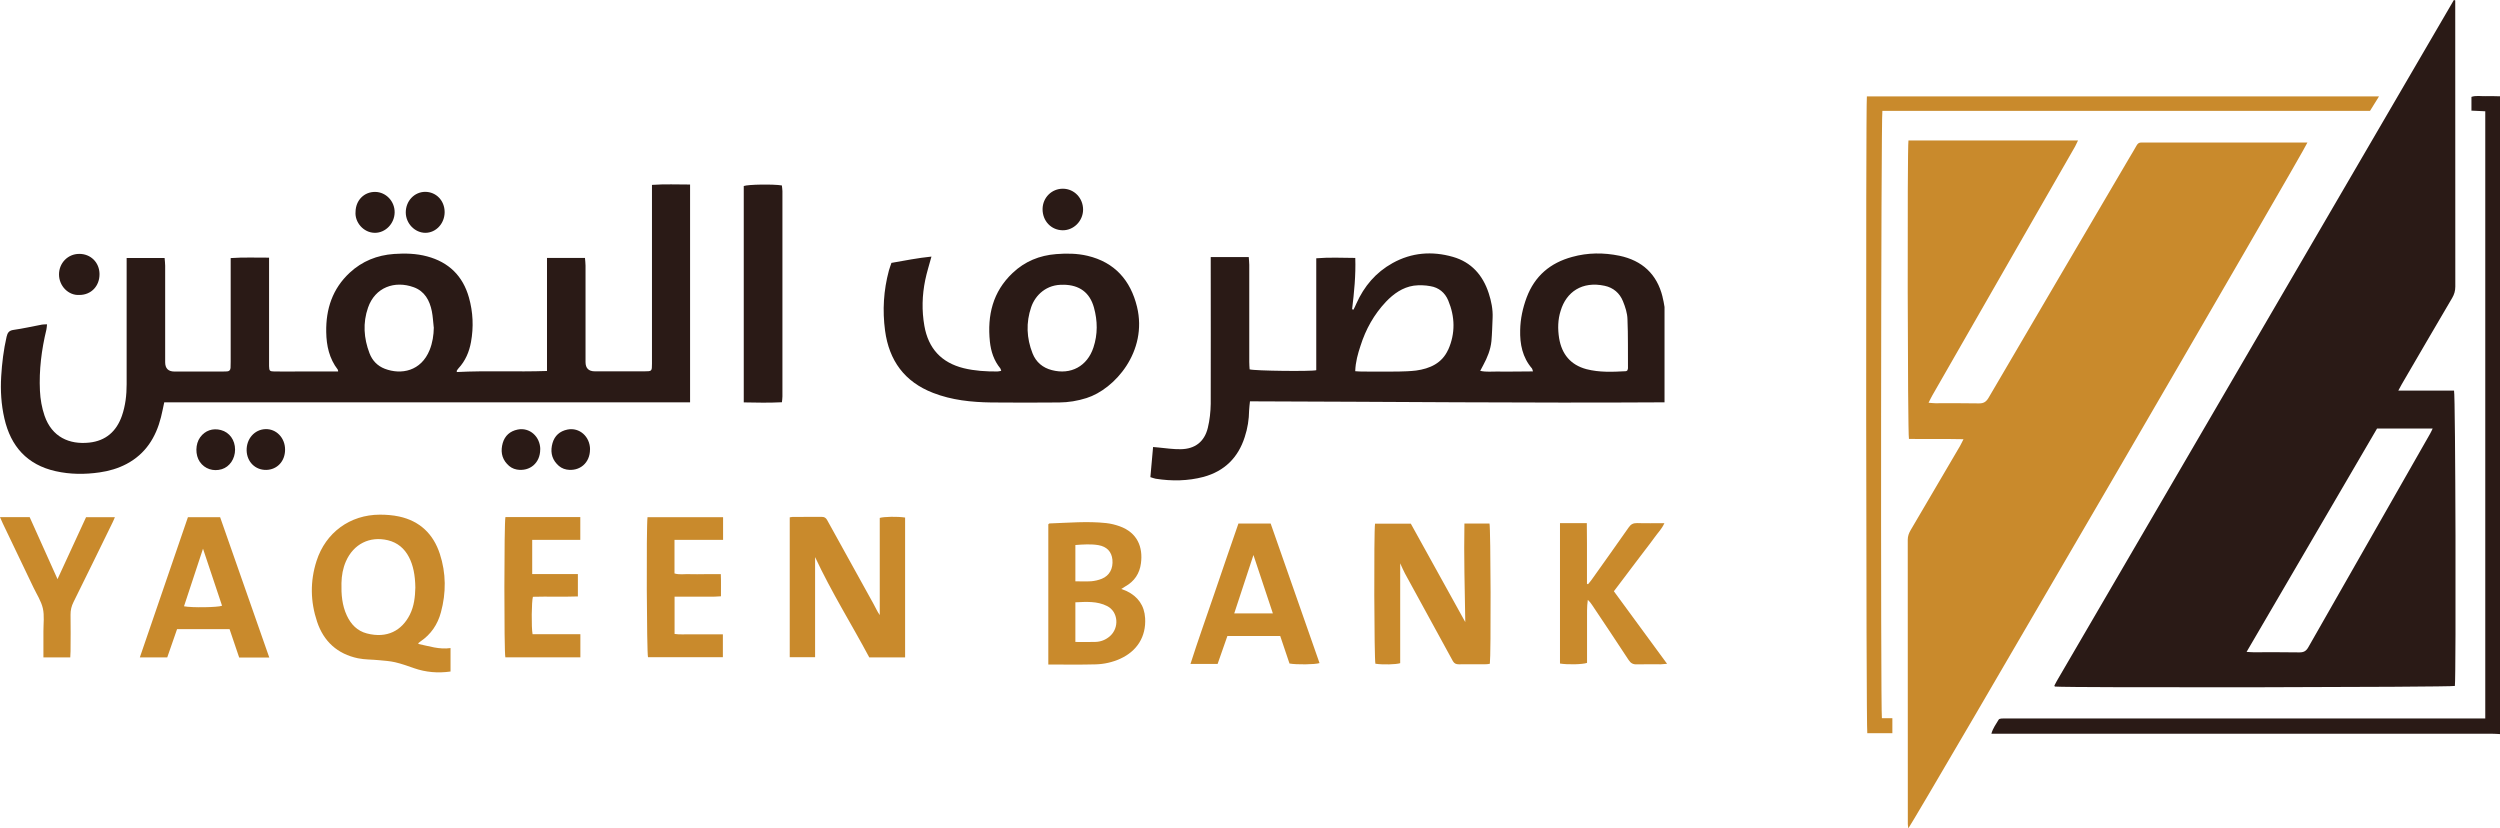
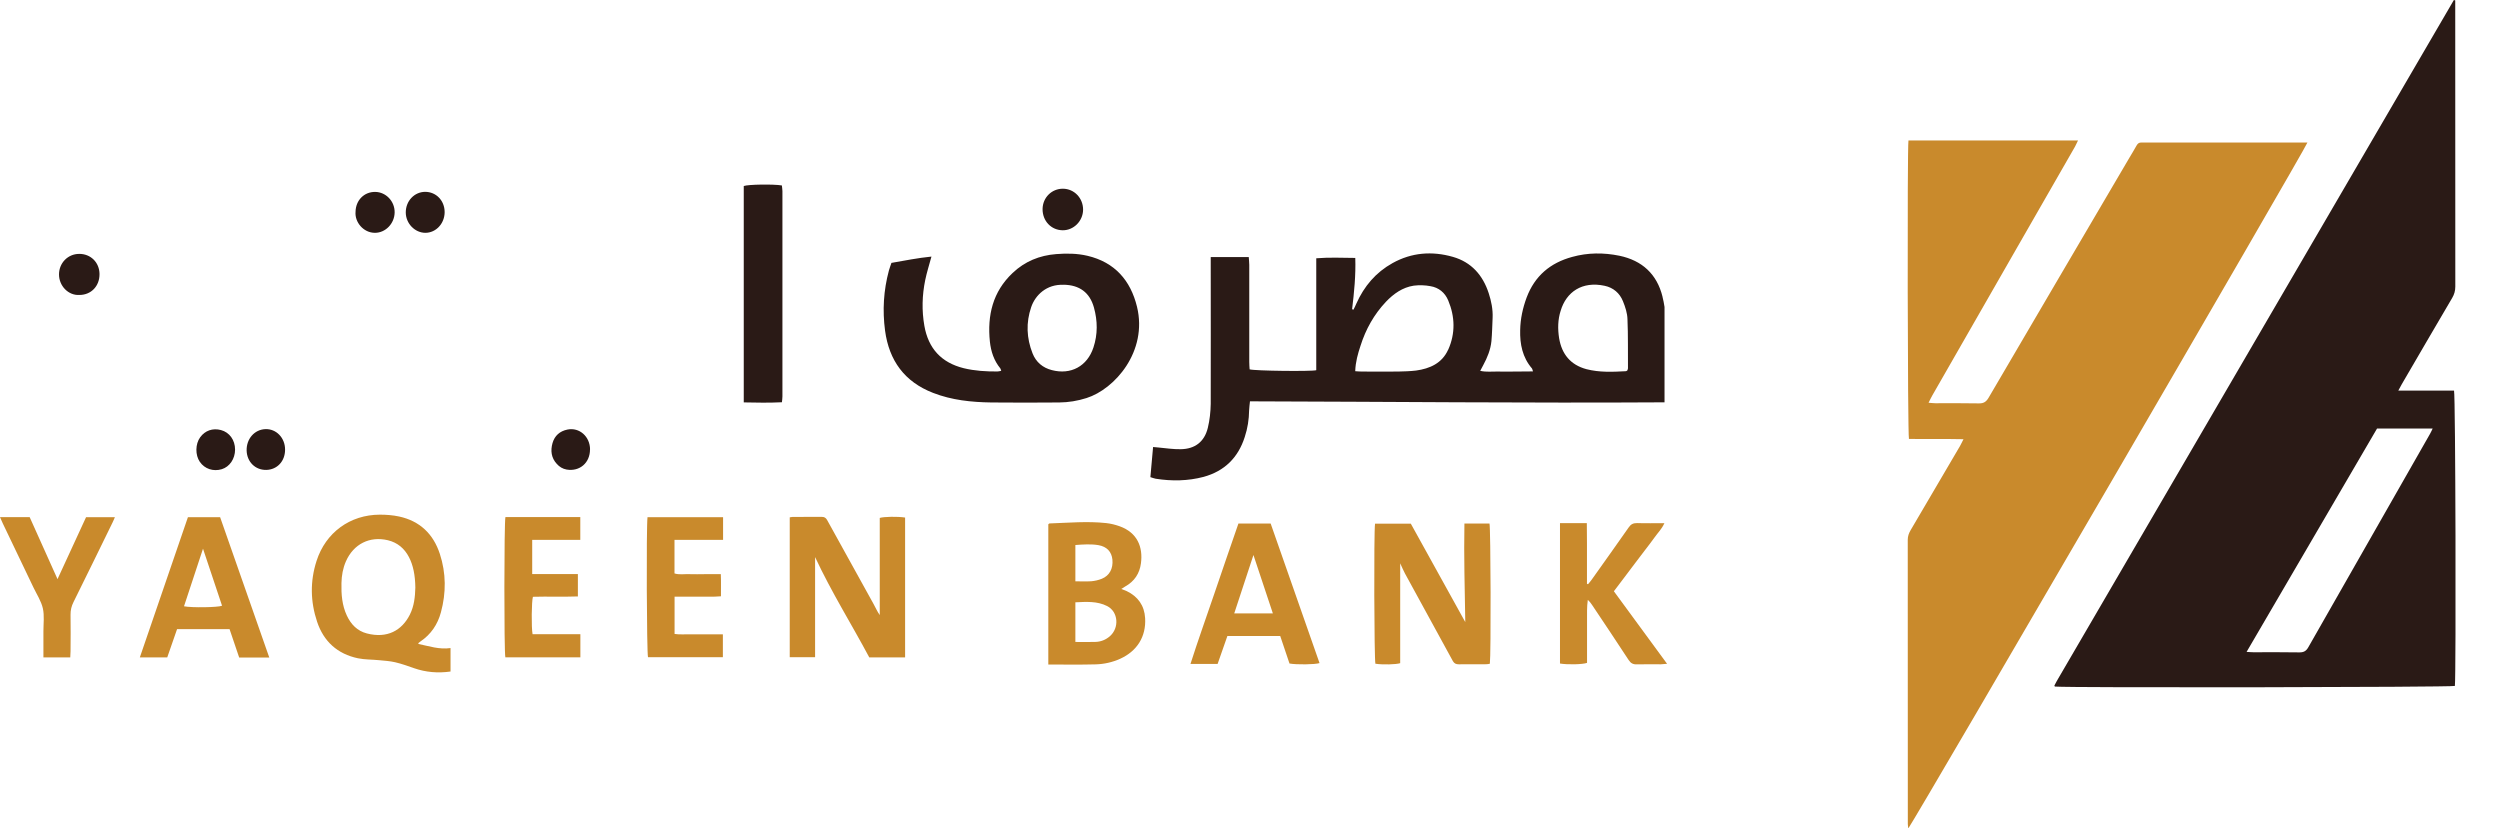
<svg xmlns="http://www.w3.org/2000/svg" width="169" height="56" viewBox="0 0 169 56" fill="none">
-   <path d="M168.995 49.624C168.804 49.614 168.617 49.6 168.425 49.6C157.346 49.6 146.267 49.6 135.188 49.6H134.618C134.718 49.221 134.939 48.943 135.111 48.646C135.135 48.603 135.226 48.579 135.288 48.574C135.408 48.564 135.532 48.569 135.657 48.569H168.004V7.522C167.702 7.508 167.396 7.493 167.07 7.479V6.549C167.372 6.443 167.698 6.51 168.018 6.501C168.344 6.491 168.674 6.501 169 6.51V49.629L168.995 49.624Z" fill="#2A1A16" />
  <path d="M165.974 0.029V0.431C165.974 6.745 165.974 13.054 165.979 19.368C165.979 19.651 165.912 19.896 165.768 20.14C164.624 22.082 163.494 24.028 162.359 25.974C162.287 26.099 162.22 26.229 162.125 26.406H165.893C165.993 26.727 166.036 45.487 165.95 46.369C165.644 46.46 139.937 46.503 138.908 46.412C138.903 46.402 138.894 46.393 138.889 46.378C138.884 46.369 138.874 46.349 138.879 46.34C138.961 46.182 139.042 46.023 139.133 45.875C148.048 30.582 156.963 15.293 165.883 0C165.917 0.01 165.95 0.019 165.979 0.029M160.684 28.976C157.753 33.99 154.828 39.005 151.869 44.068C152.06 44.077 152.194 44.092 152.324 44.092C153.358 44.092 154.397 44.082 155.431 44.101C155.728 44.106 155.896 44.015 156.044 43.751C158.783 38.938 161.531 34.129 164.274 29.321C164.332 29.22 164.38 29.11 164.447 28.971H160.684V28.976Z" fill="#2A1A16" />
  <path d="M129.012 9.497H140.474C140.397 9.655 140.34 9.785 140.273 9.909C138.875 12.35 137.472 14.79 136.074 17.225C134.254 20.399 132.435 23.573 130.616 26.746C130.539 26.881 130.472 27.024 130.371 27.226C130.573 27.24 130.702 27.259 130.831 27.259C131.813 27.259 132.799 27.25 133.78 27.269C134.096 27.274 134.269 27.159 134.427 26.89C137.592 21.482 140.766 16.079 143.94 10.676C144.108 10.393 144.28 10.115 144.438 9.828C144.515 9.694 144.611 9.626 144.764 9.636C144.845 9.641 144.927 9.636 145.008 9.636H155.982C155.882 10 129.696 54.988 129.002 56C128.988 55.875 128.969 55.794 128.969 55.712C128.969 49.303 128.969 42.898 128.964 36.488C128.964 36.243 129.04 36.042 129.16 35.836C130.276 33.942 131.386 32.048 132.497 30.15C132.569 30.025 132.627 29.891 132.732 29.69C131.449 29.661 130.242 29.69 129.045 29.671C128.954 29.345 128.925 10.077 129.012 9.492" fill="#C98A2C" />
-   <path d="M8.561 17.441H11.127C11.142 17.628 11.165 17.801 11.165 17.968C11.165 20.14 11.165 22.312 11.165 24.484C11.165 24.905 11.375 25.116 11.793 25.116C12.87 25.116 13.947 25.116 15.029 25.116C15.139 25.116 15.25 25.116 15.355 25.107C15.503 25.097 15.575 25.011 15.585 24.867C15.59 24.728 15.594 24.594 15.594 24.455C15.594 22.297 15.594 20.14 15.594 17.978V17.446C16.466 17.384 17.299 17.422 18.189 17.417V24.46C18.189 24.555 18.189 24.651 18.189 24.747C18.199 25.069 18.228 25.107 18.544 25.112C19.133 25.121 19.717 25.112 20.306 25.112H22.858C22.853 25.083 22.858 25.02 22.834 24.987C22.259 24.239 22.068 23.376 22.053 22.451C22.025 20.888 22.475 19.517 23.643 18.433C24.486 17.652 25.496 17.249 26.635 17.168C27.387 17.115 28.134 17.134 28.871 17.331C30.341 17.724 31.289 18.654 31.701 20.116C31.979 21.104 32.022 22.11 31.84 23.117C31.72 23.784 31.462 24.397 30.988 24.905C30.94 24.953 30.911 25.016 30.873 25.069C30.868 25.078 30.873 25.092 30.882 25.15C32.893 25.044 34.909 25.15 36.977 25.078V17.436H39.544C39.558 17.618 39.582 17.791 39.582 17.959C39.582 20.131 39.582 22.302 39.582 24.474C39.582 24.893 39.793 25.102 40.214 25.102C41.334 25.102 42.455 25.102 43.57 25.102C44.063 25.102 44.073 25.092 44.073 24.594C44.073 20.782 44.073 16.971 44.073 13.16C44.073 12.959 44.073 12.752 44.073 12.498C44.954 12.436 45.787 12.474 46.649 12.474V27.197C45.447 27.197 44.265 27.197 43.082 27.197H11.103C11.022 27.566 10.964 27.883 10.883 28.199C10.538 29.57 9.839 30.682 8.556 31.363C7.982 31.665 7.369 31.843 6.732 31.934C5.736 32.078 4.745 32.073 3.763 31.852C1.839 31.421 0.728 30.179 0.297 28.29C0.081 27.355 0.024 26.401 0.081 25.442C0.134 24.541 0.244 23.649 0.445 22.767C0.508 22.499 0.603 22.345 0.91 22.302C1.556 22.211 2.198 22.063 2.839 21.943C2.93 21.924 3.026 21.933 3.179 21.924C3.165 22.058 3.16 22.173 3.136 22.283C2.806 23.645 2.633 25.02 2.7 26.42C2.729 26.996 2.825 27.557 3.012 28.103C3.51 29.546 4.687 30.064 6.033 29.92C7.153 29.8 7.871 29.163 8.24 28.113C8.48 27.422 8.561 26.703 8.561 25.979C8.561 23.299 8.561 20.624 8.561 17.944V17.422V17.441ZM29.321 22.13C29.278 21.765 29.264 21.396 29.192 21.037C29.044 20.308 28.709 19.685 27.966 19.416C26.683 18.951 25.357 19.416 24.878 20.797C24.519 21.828 24.591 22.868 24.979 23.88C25.166 24.373 25.515 24.738 26.013 24.929C27.119 25.351 28.464 25.097 29.044 23.659C29.24 23.17 29.317 22.662 29.326 22.134" fill="#2A1A16" />
  <path d="M112.387 20.059C112.009 18.525 111.004 17.609 109.472 17.288C108.409 17.072 107.336 17.072 106.273 17.369C104.799 17.772 103.75 18.649 103.199 20.116C102.936 20.826 102.778 21.559 102.764 22.312C102.74 23.252 102.912 24.153 103.563 24.91C103.587 24.944 103.597 25.002 103.63 25.107C103.195 25.117 102.807 25.117 102.409 25.117C102.031 25.117 101.653 25.126 101.265 25.117C100.887 25.107 100.489 25.165 100.063 25.069C100.154 24.896 100.202 24.795 100.269 24.68C100.542 24.177 100.762 23.64 100.82 23.065C100.868 22.537 100.877 22 100.901 21.473C100.925 20.912 100.81 20.351 100.638 19.824C100.24 18.597 99.46 17.719 98.215 17.364C96.808 16.962 95.429 17.067 94.136 17.786C93.006 18.414 92.216 19.345 91.689 20.524C91.632 20.663 91.565 20.797 91.493 20.936C91.459 20.927 91.435 20.912 91.402 20.903C91.541 19.757 91.656 18.616 91.617 17.436C90.703 17.427 89.855 17.389 88.979 17.46V25.026C88.658 25.117 84.819 25.073 84.474 24.968C84.464 24.81 84.45 24.637 84.45 24.465V17.906C84.45 17.734 84.426 17.561 84.416 17.379H81.845V17.916C81.845 21.051 81.855 24.177 81.845 27.298C81.836 27.835 81.778 28.396 81.649 28.923C81.419 29.863 80.782 30.352 79.82 30.366C79.317 30.376 78.814 30.299 78.312 30.251C78.197 30.241 78.082 30.227 77.948 30.218C77.89 30.927 77.823 31.589 77.766 32.255C77.914 32.303 78.015 32.337 78.12 32.361C79.207 32.533 80.294 32.519 81.366 32.236C82.774 31.848 83.698 30.941 84.143 29.546C84.34 28.952 84.431 28.357 84.44 27.739C84.45 27.542 84.474 27.36 84.498 27.13C93.858 27.154 103.185 27.255 112.522 27.197V20.754C112.488 20.514 112.44 20.284 112.383 20.054M97.894 23.64C97.483 24.556 96.659 24.92 95.725 25.049C95.323 25.097 94.912 25.107 94.504 25.117C93.705 25.126 92.891 25.117 92.091 25.117C91.943 25.117 91.804 25.107 91.613 25.093C91.636 24.45 91.794 23.913 91.967 23.386C92.321 22.264 92.881 21.257 93.691 20.399C94.203 19.862 94.811 19.426 95.567 19.311C95.946 19.263 96.334 19.277 96.697 19.345C97.258 19.436 97.679 19.781 97.899 20.308C98.359 21.406 98.392 22.537 97.899 23.64M110.013 25.035C109.965 25.069 109.946 25.093 109.912 25.093C109.022 25.141 108.117 25.184 107.236 24.954C106.173 24.666 105.579 23.947 105.397 22.868C105.297 22.24 105.306 21.607 105.502 21.003C105.881 19.742 106.944 18.99 108.476 19.32C109.06 19.445 109.491 19.814 109.711 20.361C109.869 20.749 110.008 21.171 110.017 21.583C110.065 22.681 110.041 23.793 110.051 24.901C110.051 24.934 110.027 24.968 110.017 25.026" fill="#2A1A16" />
  <path d="M60.256 17.772C61.156 17.618 62.042 17.436 62.966 17.345C62.813 17.911 62.65 18.419 62.545 18.932C62.334 19.958 62.306 20.989 62.487 22.024C62.756 23.558 63.637 24.517 65.15 24.891C65.897 25.073 66.658 25.116 67.424 25.112C67.5 25.112 67.577 25.088 67.682 25.068C67.654 24.992 67.649 24.934 67.62 24.901C67.189 24.373 66.988 23.76 66.916 23.093C66.734 21.319 67.108 19.723 68.453 18.453C69.277 17.671 70.273 17.264 71.398 17.177C72.106 17.12 72.82 17.129 73.514 17.292C75.357 17.729 76.425 18.951 76.861 20.735C77.598 23.764 75.348 26.31 73.447 26.909C72.844 27.101 72.226 27.202 71.599 27.207C70.072 27.216 68.539 27.226 67.012 27.207C65.671 27.187 64.345 27.053 63.076 26.559C61.147 25.811 60.103 24.378 59.83 22.35C59.648 20.979 59.73 19.627 60.089 18.29C60.137 18.122 60.199 17.954 60.261 17.772M71.905 19.253C70.742 19.2 69.981 19.958 69.708 20.763C69.349 21.808 69.396 22.863 69.799 23.884C70.033 24.479 70.488 24.862 71.106 25.02C72.389 25.356 73.5 24.757 73.916 23.491C74.213 22.595 74.199 21.689 73.95 20.787C73.667 19.771 72.968 19.263 71.9 19.248" fill="#2A1A16" />
-   <path d="M126.196 6.515H160.822C160.602 6.87 160.411 7.177 160.214 7.493H127.249C127.154 7.8 127.125 47.96 127.216 48.55H127.924V49.566H126.229C126.148 49.264 126.119 7.196 126.201 6.515" fill="#C98A2C" />
  <path d="M98.991 35.39H100.69C100.772 35.697 100.796 44.288 100.714 44.868C100.647 44.878 100.571 44.902 100.494 44.902C99.867 44.902 99.24 44.902 98.612 44.907C98.435 44.907 98.311 44.858 98.215 44.691C97.138 42.715 96.056 40.74 94.974 38.765C94.868 38.569 94.782 38.358 94.653 38.08V44.83C94.385 44.921 93.48 44.945 92.977 44.868C92.896 44.585 92.867 35.989 92.953 35.4H95.371C96.573 37.572 97.798 39.786 99.053 42.054C99.019 39.81 98.952 37.61 98.995 35.39" fill="#C98A2C" />
  <path d="M55.1 37.653V44.427H53.386V34.973C53.458 34.964 53.525 34.944 53.587 34.944C54.243 34.944 54.894 34.944 55.55 34.94C55.722 34.94 55.823 34.997 55.909 35.146C56.958 37.044 58.011 38.943 59.059 40.841C59.194 41.086 59.304 41.344 59.471 41.579V35.011C59.754 34.925 60.678 34.906 61.185 34.987V44.441H58.763C57.57 42.203 56.206 40.031 55.1 37.658" fill="#C98A2C" />
  <path d="M28.278 43.53C29.001 43.679 29.695 43.919 30.456 43.809V45.395C29.604 45.515 28.79 45.448 27.991 45.17C27.565 45.021 27.143 44.868 26.707 44.767C26.353 44.686 25.98 44.662 25.616 44.628C25.142 44.58 24.658 44.595 24.194 44.499C22.81 44.206 21.881 43.363 21.436 42.03C20.981 40.673 20.957 39.292 21.398 37.921C22.015 35.999 23.662 34.796 25.678 34.791C26.109 34.791 26.554 34.824 26.976 34.915C28.378 35.217 29.293 36.095 29.733 37.442C30.16 38.746 30.164 40.074 29.805 41.397C29.585 42.212 29.135 42.883 28.422 43.363C28.378 43.391 28.335 43.43 28.297 43.463C28.288 43.468 28.288 43.487 28.278 43.53ZM28.077 39.724C28.067 38.875 27.928 38.204 27.646 37.662C27.34 37.073 26.875 36.68 26.224 36.521C24.989 36.224 23.897 36.78 23.385 37.945C23.179 38.415 23.093 38.909 23.083 39.417C23.064 40.17 23.121 40.918 23.447 41.613C23.725 42.207 24.151 42.653 24.802 42.821C26.171 43.176 27.167 42.624 27.708 41.546C27.995 40.97 28.062 40.347 28.077 39.719" fill="#C98A2C" />
  <path d="M70.866 44.921V35.443C70.9 35.419 70.919 35.385 70.943 35.385C72.226 35.342 73.504 35.222 74.782 35.361C75.089 35.395 75.4 35.472 75.692 35.577C76.889 36.009 77.272 36.982 77.129 38.075C77.038 38.77 76.688 39.297 76.07 39.642C75.989 39.686 75.912 39.738 75.798 39.815C75.946 39.873 76.061 39.911 76.166 39.959C76.932 40.328 77.363 40.942 77.411 41.79C77.483 43.037 76.865 44.015 75.726 44.532C75.194 44.772 74.634 44.897 74.06 44.911C73.011 44.94 71.962 44.921 70.861 44.921M72.69 43.396C73.188 43.396 73.633 43.411 74.084 43.392C74.428 43.377 74.749 43.248 75.017 43.018C75.683 42.447 75.597 41.354 74.845 40.971C74.165 40.625 73.428 40.683 72.695 40.716V43.396H72.69ZM72.695 36.843V39.297C73.069 39.297 73.423 39.316 73.767 39.293C74.007 39.273 74.256 39.216 74.481 39.125C75.003 38.914 75.257 38.434 75.199 37.83C75.146 37.303 74.83 36.953 74.256 36.852C73.743 36.766 73.231 36.804 72.695 36.843Z" fill="#C98A2C" />
  <path d="M50.278 27.197V12.575C50.584 12.464 52.294 12.441 52.854 12.536C52.863 12.652 52.892 12.781 52.892 12.915C52.892 17.541 52.892 22.168 52.892 26.799C52.892 26.919 52.873 27.039 52.859 27.192C51.997 27.235 51.159 27.221 50.283 27.202" fill="#2A1A16" />
  <path d="M112.694 44.873C112.493 44.887 112.373 44.902 112.258 44.907C111.727 44.907 111.195 44.897 110.659 44.911C110.396 44.921 110.238 44.835 110.094 44.614C109.28 43.368 108.452 42.131 107.624 40.894C107.542 40.774 107.456 40.659 107.336 40.549C107.265 41.023 107.288 41.493 107.284 41.963C107.279 42.442 107.284 42.917 107.284 43.397V44.811C106.972 44.921 105.953 44.94 105.455 44.854V35.366H107.269C107.269 35.836 107.279 36.282 107.279 36.728C107.279 37.193 107.279 37.658 107.279 38.123V39.465C107.279 39.465 107.327 39.484 107.351 39.494C107.432 39.393 107.514 39.302 107.59 39.197C108.428 38.017 109.271 36.838 110.099 35.654C110.247 35.438 110.405 35.357 110.669 35.361C111.267 35.381 111.866 35.366 112.512 35.366C112.345 35.755 112.067 36.018 111.851 36.325C111.631 36.637 111.392 36.939 111.162 37.241C110.942 37.533 110.717 37.826 110.492 38.123C110.262 38.43 110.032 38.732 109.802 39.039C109.572 39.341 109.343 39.648 109.098 39.969C110.291 41.594 111.468 43.205 112.694 44.873Z" fill="#C98A2C" />
  <path d="M87.17 44.854C86.969 44.25 86.758 43.636 86.543 42.994H82.971C82.755 43.617 82.535 44.245 82.31 44.883H80.476C80.993 43.262 81.558 41.694 82.094 40.117C82.626 38.545 83.172 36.972 83.718 35.39H85.896C86.997 38.53 88.099 41.675 89.2 44.825C88.889 44.926 87.648 44.94 87.174 44.854M86.045 41.464C85.604 40.136 85.173 38.842 84.733 37.519C84.302 38.832 83.876 40.127 83.435 41.464H86.045Z" fill="#C98A2C" />
  <path d="M18.204 44.451H16.169C15.954 43.814 15.738 43.176 15.518 42.529H11.97C11.755 43.152 11.53 43.794 11.305 44.442H9.452C10.543 41.263 11.621 38.118 12.703 34.964H14.881C15.982 38.104 17.084 41.254 18.204 44.451ZM12.439 40.985C12.952 41.09 14.752 41.062 15.011 40.947C14.584 39.676 14.163 38.401 13.723 37.092C13.287 38.411 12.866 39.695 12.439 40.985Z" fill="#C98A2C" />
  <path d="M34.172 34.954H39.228V36.493H35.977V38.809H39.065V40.319C38.05 40.357 37.035 40.314 36.025 40.343C35.934 40.65 35.914 42.39 36.001 42.874H39.233V44.437H34.162C34.071 44.092 34.076 35.28 34.167 34.954" fill="#C98A2C" />
  <path d="M43.776 34.964H48.88V36.493H45.596V38.765C45.922 38.866 46.261 38.799 46.597 38.813C46.951 38.828 47.305 38.813 47.66 38.813H48.727C48.751 39.312 48.732 39.782 48.737 40.309C48.205 40.357 47.693 40.328 47.181 40.333C46.664 40.338 46.147 40.333 45.601 40.333V42.855C45.95 42.907 46.314 42.874 46.673 42.879C47.028 42.883 47.382 42.879 47.736 42.879H48.866V44.427H43.805C43.719 44.144 43.685 35.673 43.772 34.959" fill="#C98A2C" />
  <path d="M2.935 44.437C2.935 43.818 2.935 43.243 2.935 42.672C2.935 42.155 3.007 41.618 2.897 41.124C2.782 40.63 2.485 40.179 2.26 39.71C1.571 38.272 0.881 36.828 0.192 35.39C0.129 35.261 0.077 35.127 0 34.959H2.006C2.624 36.339 3.246 37.725 3.888 39.149C4.539 37.734 5.176 36.354 5.817 34.964H7.766C7.704 35.103 7.661 35.222 7.603 35.333C6.727 37.121 5.856 38.914 4.97 40.697C4.831 40.975 4.764 41.249 4.769 41.56C4.783 42.38 4.774 43.2 4.769 44.02C4.769 44.154 4.755 44.283 4.75 44.441H2.93L2.935 44.437Z" fill="#C98A2C" />
  <path d="M71.853 12.757C72.624 12.762 73.227 13.399 73.217 14.191C73.203 14.948 72.576 15.576 71.834 15.566C71.058 15.557 70.469 14.934 70.478 14.128C70.488 13.356 71.096 12.752 71.857 12.757" fill="#2A1A16" />
  <path d="M5.372 19.939C4.616 19.987 3.984 19.32 3.989 18.544C3.993 17.776 4.592 17.163 5.353 17.163C6.129 17.158 6.718 17.738 6.727 18.52C6.737 19.335 6.167 19.934 5.377 19.939" fill="#2A1A16" />
  <path d="M24.035 14.32C24.045 13.543 24.614 12.963 25.366 12.973C26.094 12.982 26.688 13.61 26.678 14.358C26.668 15.111 26.065 15.739 25.347 15.739C24.562 15.739 23.973 15.01 24.035 14.32Z" fill="#2A1A16" />
  <path d="M15.891 30.39C15.891 31.013 15.527 31.555 14.991 31.718C14.417 31.89 13.837 31.699 13.507 31.219C13.191 30.759 13.2 30.016 13.531 29.561C13.861 29.105 14.383 28.923 14.938 29.072C15.513 29.225 15.891 29.747 15.891 30.395" fill="#2A1A16" />
  <path d="M39.884 30.376C39.889 31.287 39.189 31.891 38.304 31.742C38.035 31.694 37.82 31.56 37.643 31.363C37.26 30.951 37.207 30.457 37.351 29.949C37.495 29.455 37.839 29.144 38.361 29.038C39.166 28.875 39.884 29.508 39.888 30.381" fill="#2A1A16" />
-   <path d="M36.518 30.376C36.523 31.287 35.824 31.891 34.938 31.742C34.67 31.694 34.454 31.56 34.277 31.363C33.894 30.951 33.842 30.457 33.985 29.949C34.129 29.455 34.474 29.144 34.995 29.038C35.8 28.875 36.518 29.508 36.523 30.381" fill="#2A1A16" />
  <path d="M28.737 12.968C29.484 12.968 30.054 13.558 30.058 14.334C30.058 15.106 29.479 15.734 28.761 15.739C28.043 15.739 27.43 15.106 27.43 14.358C27.43 13.586 28.009 12.973 28.742 12.968" fill="#2A1A16" />
  <path d="M19.271 30.399C19.271 31.181 18.735 31.751 17.998 31.766C17.256 31.78 16.691 31.219 16.672 30.452C16.657 29.666 17.198 29.043 17.931 29.009C18.673 28.976 19.276 29.599 19.271 30.399Z" fill="#2A1A16" />
</svg>